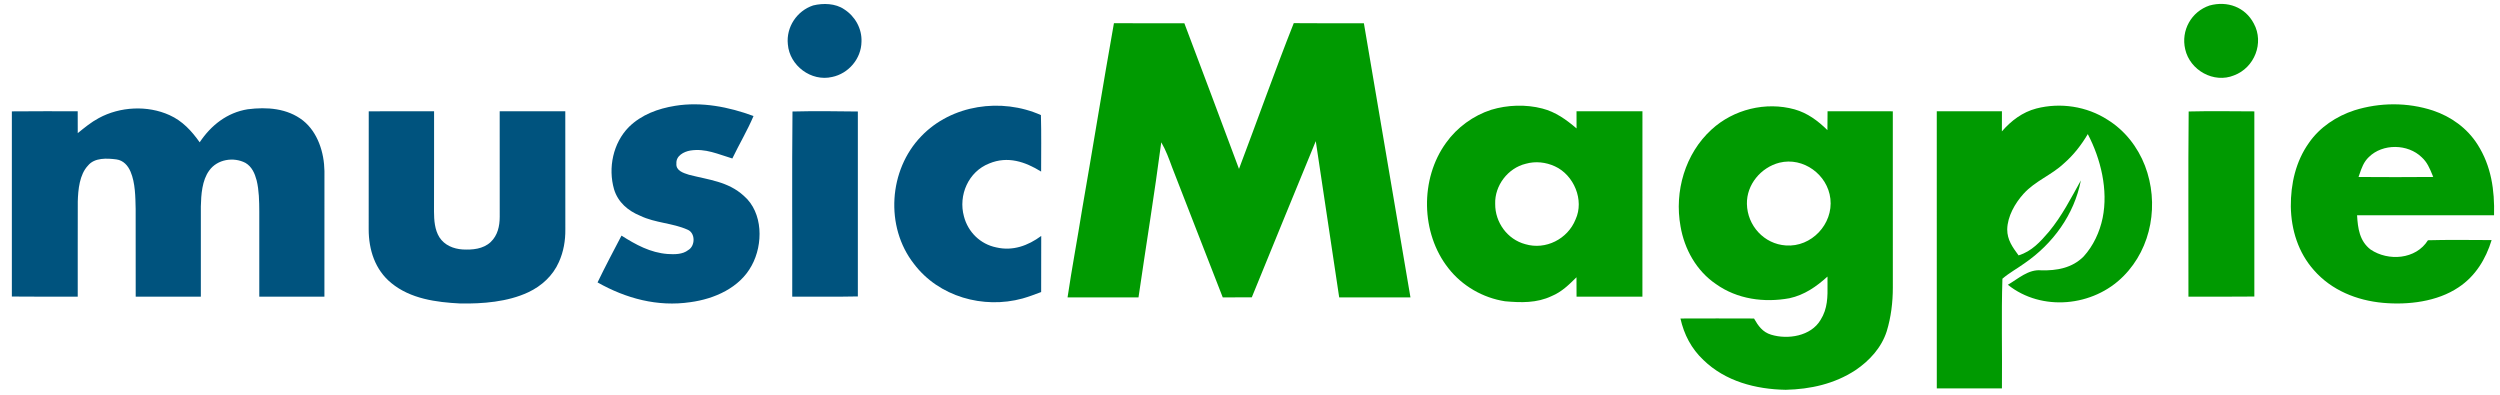
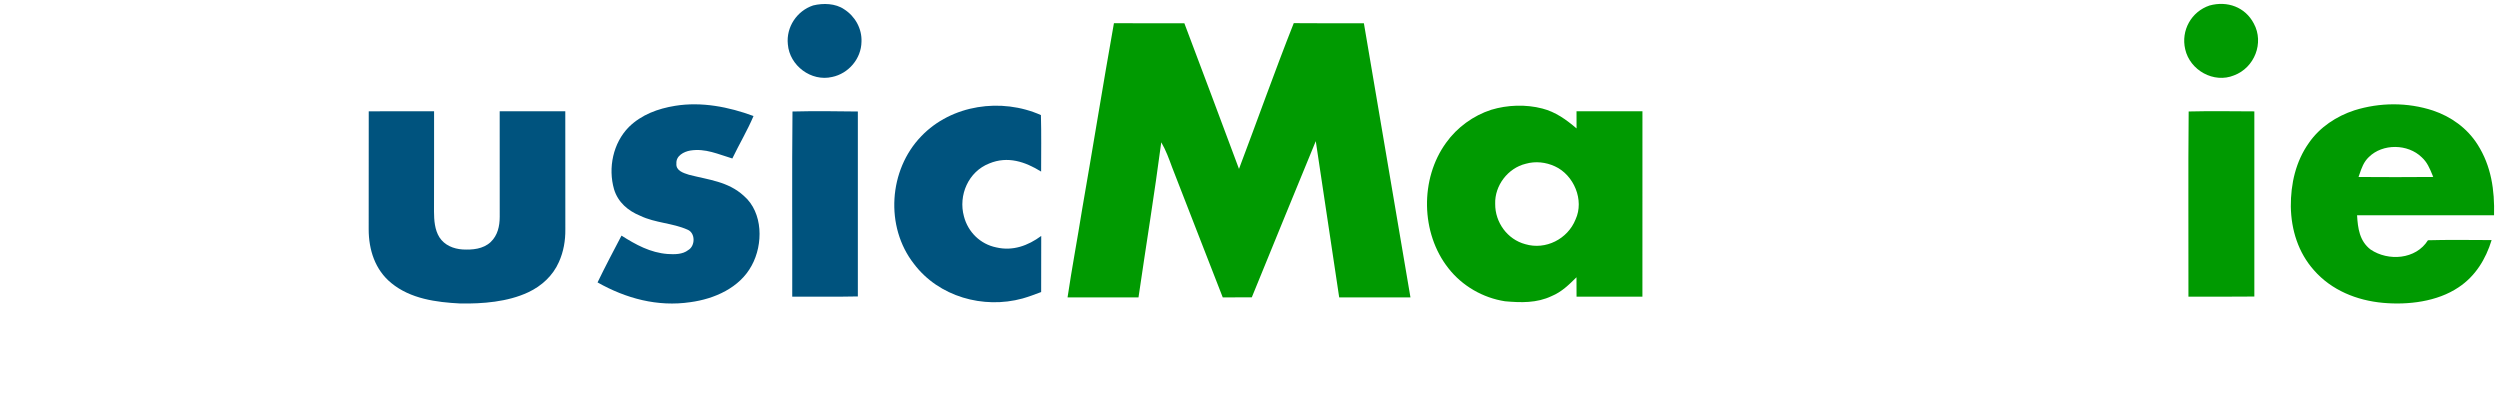
<svg xmlns="http://www.w3.org/2000/svg" width="171" height="27" viewBox="0 0 171 27" fill="none">
  <g id="MusicMagpie_2020_logo 1" clip-path="url(#clip0_592_1172)">
    <path id="Vector" d="M55.619 0.372C56.299 0.204 57.147 0.225 57.744 0.638C58.49 1.113 58.964 1.962 58.926 2.855C58.91 4.012 58.04 5.035 56.915 5.265C55.488 5.6 54.002 4.489 53.889 3.03C53.764 1.855 54.508 0.74 55.619 0.372Z" fill="#00537E" />
    <path id="Vector_2" d="M151.134 0.376C152.344 0.043 153.572 0.478 154.162 1.612C154.882 2.94 154.202 4.636 152.806 5.156C151.425 5.723 149.792 4.808 149.468 3.37C149.167 2.08 149.887 0.794 151.134 0.376Z" fill="#009A01" />
    <path id="Vector_3" d="M76.193 1.586C77.798 1.597 79.404 1.59 81.01 1.59C82.266 4.908 83.507 8.23 84.747 11.553C86.003 8.234 87.189 4.881 88.493 1.583C90.092 1.602 91.691 1.586 93.29 1.591C94.362 7.835 95.404 14.095 96.475 20.34C94.85 20.345 93.225 20.34 91.601 20.342C91.063 16.78 90.538 13.215 89.999 9.654C88.531 13.212 87.078 16.775 85.623 20.337C84.96 20.343 84.299 20.342 83.636 20.342C82.472 17.377 81.332 14.405 80.171 11.44C79.956 10.854 79.747 10.275 79.43 9.734C78.965 13.276 78.387 16.805 77.873 20.342C76.257 20.342 74.639 20.343 73.021 20.34C73.317 18.336 73.696 16.343 74.014 14.342C74.755 10.094 75.438 5.832 76.193 1.586Z" fill="#009A01" />
    <path id="Vector_4" d="M51.541 7.936C51.119 8.931 50.56 9.865 50.092 10.84C49.13 10.554 48.257 10.132 47.218 10.297C46.775 10.37 46.233 10.658 46.266 11.18C46.219 11.677 46.745 11.832 47.122 11.953C48.467 12.302 49.797 12.407 50.88 13.397C52.201 14.538 52.209 16.718 51.417 18.159C50.599 19.688 48.861 20.449 47.216 20.669C44.978 21 42.817 20.416 40.873 19.317C41.393 18.238 41.956 17.177 42.511 16.116C43.489 16.737 44.485 17.285 45.665 17.373C46.131 17.403 46.691 17.411 47.076 17.104C47.564 16.823 47.574 15.931 47.029 15.71C46.003 15.251 44.828 15.256 43.798 14.762C42.961 14.422 42.271 13.838 42.001 12.948C41.58 11.483 41.933 9.784 43.015 8.686C43.883 7.837 45.006 7.428 46.184 7.237C47.986 6.946 49.849 7.31 51.541 7.936Z" fill="#00537E" />
    <path id="Vector_5" d="M71.199 7.871C71.235 9.158 71.213 10.448 71.213 11.736C70.116 11.057 68.927 10.658 67.666 11.18C66.24 11.736 65.536 13.351 65.934 14.804C66.214 15.877 67.057 16.701 68.145 16.922C69.277 17.186 70.311 16.806 71.22 16.139C71.213 17.418 71.22 18.698 71.215 19.976C70.791 20.135 70.374 20.295 69.938 20.418C67.261 21.15 64.207 20.297 62.51 18.043C60.525 15.509 60.786 11.618 63.013 9.321C65.084 7.154 68.503 6.67 71.199 7.871Z" fill="#00537E" />
-     <path id="Vector_6" d="M144.16 8.192C145.338 8.92 146.22 10.051 146.717 11.339C147.693 13.893 147.195 16.934 145.241 18.892C143.187 20.973 139.657 21.333 137.337 19.478C138.055 19.064 138.735 18.41 139.618 18.49C140.685 18.519 141.737 18.332 142.519 17.545C143.184 16.817 143.622 15.866 143.821 14.906C144.208 12.993 143.699 10.876 142.805 9.172C142.362 9.921 141.834 10.601 141.177 11.173C140.299 11.998 139.221 12.361 138.406 13.26C137.825 13.905 137.315 14.797 137.294 15.683C137.29 16.411 137.664 16.912 138.071 17.47C138.971 17.186 139.545 16.551 140.14 15.858C141.038 14.774 141.652 13.56 142.332 12.34C141.876 14.681 140.421 16.673 138.477 18.009C137.981 18.367 137.429 18.665 136.965 19.064C136.886 21.545 136.957 24.075 136.932 26.565C135.446 26.565 133.961 26.565 132.477 26.565C132.475 20.246 132.477 13.928 132.475 7.61C133.961 7.608 135.446 7.608 136.932 7.61C136.934 8.069 136.931 8.527 136.929 8.986C137.567 8.253 138.334 7.672 139.285 7.421C140.926 6.999 142.732 7.268 144.16 8.192Z" fill="#009A01" />
-     <path id="Vector_7" d="M16.942 7.474C18.256 7.306 19.654 7.402 20.732 8.249C21.741 9.057 22.173 10.441 22.192 11.697C22.192 14.561 22.19 17.425 22.19 20.291C20.706 20.293 19.22 20.293 17.735 20.29C17.735 18.349 17.733 16.409 17.735 14.469C17.731 13.765 17.721 13.019 17.553 12.333C17.427 11.86 17.23 11.403 16.792 11.143C15.979 10.717 14.866 10.892 14.314 11.66C13.818 12.333 13.757 13.316 13.738 14.124C13.736 16.18 13.74 18.235 13.738 20.291C12.252 20.293 10.767 20.293 9.282 20.29C9.279 18.291 9.286 16.29 9.279 14.29C9.26 13.465 9.257 12.513 8.931 11.745C8.753 11.324 8.44 10.972 7.967 10.904C7.326 10.821 6.467 10.771 6.017 11.327C5.438 11.938 5.343 12.974 5.32 13.775C5.31 15.946 5.322 18.121 5.317 20.291C3.815 20.288 2.313 20.302 0.811 20.283C0.811 16.061 0.811 11.84 0.811 7.618C2.313 7.599 3.815 7.613 5.315 7.61C5.317 8.109 5.318 8.607 5.318 9.106C5.784 8.73 6.225 8.362 6.756 8.078C8.205 7.289 10.087 7.192 11.592 7.873C12.478 8.27 13.106 8.953 13.658 9.734C14.434 8.567 15.537 7.7 16.942 7.474Z" fill="#00537E" />
    <path id="Vector_8" d="M25.222 7.615C26.712 7.604 28.201 7.611 29.691 7.61C29.689 9.897 29.695 12.184 29.686 14.471C29.689 15.062 29.733 15.716 30.056 16.231C30.407 16.775 31.015 17.021 31.641 17.063C32.312 17.098 33.043 17.039 33.56 16.558C34.043 16.099 34.179 15.47 34.181 14.826C34.178 12.419 34.178 10.016 34.179 7.611C35.674 7.608 37.169 7.61 38.666 7.61C38.668 10.304 38.663 12.999 38.669 15.693C38.678 16.458 38.547 17.215 38.232 17.916C37.82 18.854 37.052 19.561 36.133 19.991C34.724 20.652 33.011 20.784 31.477 20.758C29.838 20.676 28.08 20.439 26.769 19.364C25.654 18.457 25.218 17.087 25.218 15.686C25.224 12.995 25.22 10.306 25.222 7.615Z" fill="#00537E" />
    <path id="Vector_9" d="M54.206 7.627C55.694 7.589 57.189 7.606 58.677 7.627C58.673 11.842 58.673 16.059 58.677 20.276C57.182 20.31 55.685 20.284 54.189 20.291C54.201 16.081 54.163 11.832 54.206 7.627Z" fill="#00537E" />
    <path id="Vector_10" d="M149.705 7.625C151.2 7.587 152.7 7.613 154.197 7.618C154.195 11.84 154.195 16.061 154.197 20.283C152.693 20.302 151.191 20.288 149.689 20.291C149.7 16.08 149.663 11.832 149.705 7.625Z" fill="#009A01" />
    <path id="Subtract" fill-rule="evenodd" clip-rule="evenodd" d="M169.462 9.881C168.756 8.766 167.653 7.975 166.411 7.559C164.677 6.992 162.783 7.001 161.044 7.545C159.82 7.943 158.671 8.7 157.933 9.768C157.026 11.041 156.683 12.577 156.692 14.122C156.716 15.721 157.202 17.283 158.277 18.486C159.471 19.853 161.212 20.553 162.992 20.714C164.705 20.87 166.702 20.638 168.162 19.655C169.316 18.892 170.026 17.727 170.427 16.423C170.266 16.422 170.105 16.421 169.944 16.419C168.653 16.41 167.361 16.399 166.072 16.433C165.247 17.755 163.357 17.883 162.148 17.068C161.391 16.489 161.276 15.615 161.224 14.726C163.566 14.723 165.909 14.723 168.252 14.724C169.032 14.724 169.813 14.724 170.593 14.724C170.638 13.009 170.403 11.35 169.462 9.881ZM166.374 11.959C166.19 11.511 166.02 11.097 165.646 10.757C164.698 9.832 162.975 9.806 162.028 10.743C161.675 11.08 161.536 11.486 161.387 11.923C161.366 11.983 161.346 12.044 161.324 12.106C163.025 12.118 164.731 12.12 166.434 12.104C166.413 12.055 166.393 12.007 166.374 11.959Z" fill="#009A01" />
-     <path id="Subtract_2" fill-rule="evenodd" clip-rule="evenodd" d="M124.995 8.9C124.348 8.262 123.637 7.733 122.751 7.481C120.78 6.935 118.572 7.478 117.067 8.863C115.261 10.514 114.516 13.092 114.947 15.478C115.214 17.049 116.041 18.53 117.373 19.431C118.828 20.468 120.669 20.716 122.4 20.399C123.419 20.177 124.239 19.608 125 18.916C124.998 19.089 125 19.26 125.002 19.429C125.011 20.291 125.019 21.105 124.524 21.887C123.867 22.995 122.284 23.242 121.143 22.892C120.562 22.717 120.261 22.289 119.976 21.786C118.299 21.779 116.619 21.779 114.942 21.786C115.188 22.884 115.69 23.849 116.512 24.623C118.015 26.086 120.097 26.627 122.144 26.662C123.836 26.624 125.476 26.259 126.907 25.325C127.873 24.675 128.696 23.778 129.054 22.653C129.347 21.694 129.47 20.673 129.47 19.672C129.467 16.658 129.467 13.642 129.468 10.626C129.468 9.622 129.468 8.617 129.468 7.613C127.98 7.606 126.493 7.608 125.005 7.611C125.004 7.754 125.003 7.897 125.002 8.04C125 8.326 124.999 8.613 124.995 8.9ZM125.199 13.597C125.011 11.943 123.344 10.722 121.711 11.128C120.448 11.452 119.46 12.624 119.489 13.952C119.519 15.435 120.664 16.694 122.157 16.789C123.9 16.917 125.396 15.329 125.199 13.597Z" fill="#009A01" />
    <path id="Subtract_3" fill-rule="evenodd" clip-rule="evenodd" d="M107.836 8.784C107.13 8.182 106.405 7.656 105.491 7.422C104.37 7.131 103.109 7.173 102.001 7.509C100.78 7.903 99.662 8.714 98.916 9.761C97.117 12.229 97.175 15.951 99.072 18.349C100.017 19.56 101.432 20.375 102.944 20.607C104.045 20.706 105.112 20.735 106.133 20.252C106.818 19.967 107.315 19.478 107.831 18.965L107.836 20.291C108.336 20.291 108.837 20.292 109.338 20.292C110.339 20.292 111.34 20.293 112.341 20.291C112.343 16.064 112.343 11.837 112.343 7.61C111.341 7.608 110.339 7.609 109.337 7.609C108.836 7.609 108.335 7.61 107.834 7.61C107.834 8.002 107.834 8.392 107.836 8.784ZM106.356 11.377C105.733 11.09 105.022 11.012 104.358 11.202C103.14 11.499 102.228 12.692 102.271 13.949C102.261 15.209 103.103 16.375 104.328 16.701C105.723 17.118 107.232 16.35 107.768 15.01C108.379 13.687 107.654 11.97 106.356 11.377Z" fill="#009A01" />
  </g>
  <defs>
    <clipPath id="clip0_592_1172">
      <rect width="170" height="26.529" fill="white" transform="translate(0.721 0.166)" />
    </clipPath>
  </defs>
</svg>